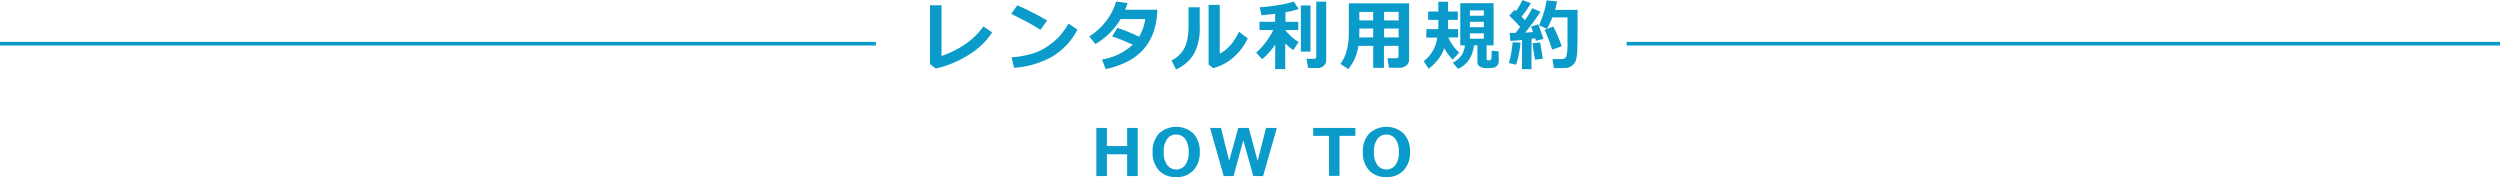
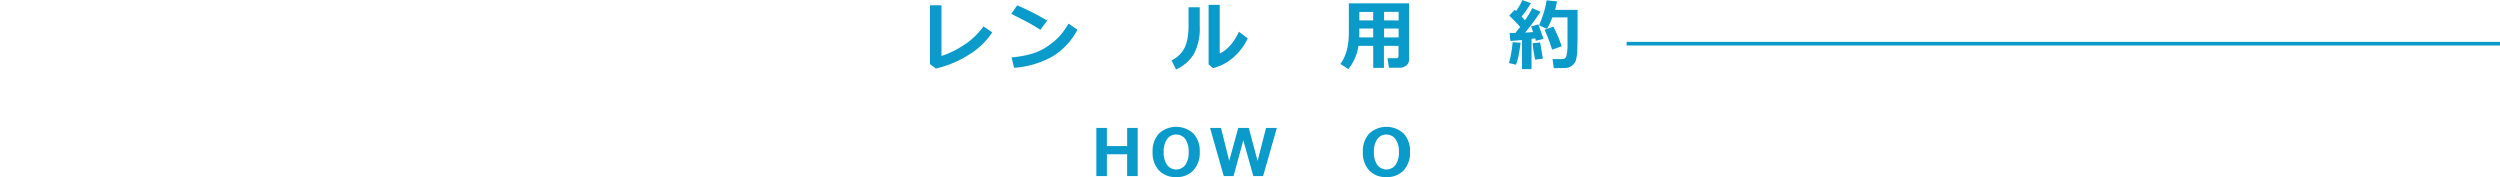
<svg xmlns="http://www.w3.org/2000/svg" viewBox="0 0 687.24 48.68">
  <defs>
    <style>.cls-1{fill:#0a9bca;}.cls-2{fill:none;stroke:#0a9bca;stroke-miterlimit:10;}</style>
  </defs>
  <title>t4</title>
  <g id="レイヤー_2" data-name="レイヤー 2">
    <g id="レイヤー_1-2" data-name="レイヤー 1">
      <path class="cls-1" d="M312.75,48.4h-2.9v-6h-5.57v6h-2.9V35.16h2.9v5h5.57v-5h2.9Z" />
      <path class="cls-1" d="M323.33,48.68a6.18,6.18,0,0,1-4.75-1.84,7.05,7.05,0,0,1-1.73-5.05,7.09,7.09,0,0,1,1.72-5.06,7,7,0,0,1,9.52,0,7.12,7.12,0,0,1,1.72,5.06,7.08,7.08,0,0,1-1.72,5A6.14,6.14,0,0,1,323.33,48.68Zm0-11.7a3,3,0,0,0-2.5,1.25,5.91,5.91,0,0,0-.93,3.56,5.88,5.88,0,0,0,.93,3.55,3.12,3.12,0,0,0,5,0,5.88,5.88,0,0,0,.93-3.55,6,6,0,0,0-.92-3.55A3,3,0,0,0,323.33,37Z" />
      <path class="cls-1" d="M351,35.16,347.22,48.4h-2.69l-2.75-9.83L339.1,48.4h-2.7l-3.76-13.24h3l2.26,9.05,2.49-9.05h2.89l2.43,9.08,2.32-9.08Z" />
-       <path class="cls-1" d="M372.58,37.35h-4.35v11h-2.9v-11H361V35.16h11.6Z" />
      <path class="cls-1" d="M381.12,48.68a6.21,6.21,0,0,1-4.75-1.84,7.09,7.09,0,0,1-1.72-5.05,7.09,7.09,0,0,1,1.72-5.06,7,7,0,0,1,9.51,0,7.08,7.08,0,0,1,1.73,5.06,7.08,7.08,0,0,1-1.72,5A6.15,6.15,0,0,1,381.12,48.68Zm0-11.7a3,3,0,0,0-2.5,1.25,5.91,5.91,0,0,0-.93,3.56,5.88,5.88,0,0,0,.93,3.55,3.12,3.12,0,0,0,5,0,5.88,5.88,0,0,0,.93-3.55,5.88,5.88,0,0,0-.93-3.55A3,3,0,0,0,381.13,37Z" />
      <path class="cls-1" d="M272.76,8.9A20.23,20.23,0,0,1,266.41,15a29.06,29.06,0,0,1-9.15,3.84l-1.61-1.22V1.45h3.16V15.39a25.72,25.72,0,0,0,6.15-3,20,20,0,0,0,5.38-5.13Z" />
      <path class="cls-1" d="M287.86,5.66,286,8.2c-1-.65-1.91-1.19-2.7-1.64S280.74,5.2,278,3.81l1.62-2.34A66.31,66.31,0,0,1,287.86,5.66Zm8.32,2.5a18.66,18.66,0,0,1-6.8,7.33,25.1,25.1,0,0,1-10.61,3.15l-.7-2.87a27.33,27.33,0,0,0,5.84-1.07,15.13,15.13,0,0,0,4.1-2,21,21,0,0,0,3-2.47,20.58,20.58,0,0,0,2.71-3.75Z" />
-       <path class="cls-1" d="M318.14,2.67a21.85,21.85,0,0,1-.27,3.12,18.19,18.19,0,0,1-1.36,4.45A13.8,13.8,0,0,1,313.93,14a15.26,15.26,0,0,1-4.17,3,24.37,24.37,0,0,1-5.82,2l-1-2.66a16.16,16.16,0,0,0,8.45-4.05A54.27,54.27,0,0,0,305.73,10l1.43-2.35a49.79,49.79,0,0,1,6,2.45,14.69,14.69,0,0,0,1.7-4.85h-6.81a19.31,19.31,0,0,1-6.94,6.85L299.43,10a17.24,17.24,0,0,0,4.67-4.24A16.61,16.61,0,0,0,306.82.43l3.15.4c-.29.85-.51,1.46-.66,1.84Z" />
      <path class="cls-1" d="M329.8,7.26a14.85,14.85,0,0,1-1.59,7.55,10.91,10.91,0,0,1-4.94,4.29l-1.21-2.5a7.83,7.83,0,0,0,3.46-3.25q1.22-2.16,1.21-6.57V2h3.07ZM343,10.56a15.84,15.84,0,0,1-4,5.27,13.26,13.26,0,0,1-5.54,2.89l-1.22-1V1.34h3.06V14.72c2.1-1,3.87-3,5.29-6Z" />
-       <path class="cls-1" d="M350.56,12.26a19.9,19.9,0,0,1-3.59,4l-1.66-1.78a18.54,18.54,0,0,0,2.58-2.8A18.5,18.5,0,0,0,350,8.27h-3.77V6h4.3V3.78c-1.48.2-2.74.33-3.77.41L346.3,2c1.37-.08,3-.27,4.95-.58a24.68,24.68,0,0,0,4.4-1L357,2.49a23.17,23.17,0,0,1-3.63.87V6h3.52V8.27h-3.52v.06A13.69,13.69,0,0,0,357,11.55l-1.49,2.22a17.26,17.26,0,0,1-2.2-1.85V19h-2.78Zm9.69,1.93H357.6V1.51h2.65Zm4.32,2.44a1.87,1.87,0,0,1-.71,1.45,2.2,2.2,0,0,1-1.52.62h-2.73l-.46-2.53h1.93c.51,0,.76-.21.76-.64V.46h2.73Z" />
      <path class="cls-1" d="M384.44,12.6h-4v6.06h-2.95V12.6h-4.06A13,13,0,0,1,370.64,19l-2.16-1.44q2.31-3.13,2.31-8.52V.92h16.57v15.5a2,2,0,0,1-.75,1.56,2.66,2.66,0,0,1-1.8.64h-3L381.43,16h2.34c.44,0,.67-.17.67-.51Zm-10.8-2.32h3.84V7.85h-3.8v.93C373.68,9.23,373.67,9.73,373.64,10.28Zm3.84-7h-3.8V5.61h3.8Zm7,2.34V3.27h-4V5.61Zm-4,4.67h4V7.85h-4Z" />
-       <path class="cls-1" d="M397,13.21a9.25,9.25,0,0,1-1.73,3.21,13.2,13.2,0,0,1-2.56,2.48l-1.32-2.1a9.6,9.6,0,0,0,3.7-6.47h-3V8h3.3V5.46h-2.79V3.17h2.79V.48h2.68V3.17h2.68V5.46h-2.68V8h2.74v2.29h-2.67a12.14,12.14,0,0,0,3,4.18l-1.81,1.91A15.07,15.07,0,0,1,397,13.21Zm8.17-.74a8.4,8.4,0,0,1-1.39,4,6.5,6.5,0,0,1-3,2.45l-1.4-1.72A5.86,5.86,0,0,0,401.89,15a6.62,6.62,0,0,0,.82-2.54h-1.29V.88h9.16V12.47h-1.91v3.76a.31.31,0,0,0,.35.34h.47a.5.5,0,0,0,.31-.1c.1-.07.16-.37.2-.89s.06-1.08.06-1.66l1.93.23v2.67a1.85,1.85,0,0,1-.32,1.09,1.65,1.65,0,0,1-.84.63,6.47,6.47,0,0,1-1.83.18,3.82,3.82,0,0,1-2.3-.48,1.66,1.66,0,0,1-.57-1.34V12.47Zm2.73-8.14V2.85h-3.83V4.33Zm-3.83,3.15h3.83V6h-3.83Zm3.83,1.68h-3.83v1.48h3.83Z" />
      <path class="cls-1" d="M418,11.74a31.94,31.94,0,0,1-.51,3.29,16,16,0,0,1-.75,2.75l-1.93-.44a30.72,30.72,0,0,0,1-5.73ZM421,19h-2.61V11q-2.07.2-3.21.24L415,9.06l1.59,0c.35-.42.78-1,1.3-1.67-.92-1-1.91-2.05-3-3.1l1.51-1.61.37.35a18.79,18.79,0,0,0,1.73-3l2.33.84a28.1,28.1,0,0,1-2.55,3.69l.93,1a23.66,23.66,0,0,0,2-3.32l2.27,1a68,68,0,0,1-4.23,5.73l2.18-.15c-.27-.82-.46-1.33-.55-1.53l2-.59c.38,1,.85,2.31,1.4,4l-2.1.51a5.32,5.32,0,0,0-.16-.67l-1,.14Zm3.13-2.87L422,16.4a42.74,42.74,0,0,1-.7-4.52l2.08-.21Zm3,2.62-.34-2.52h2.65a1.14,1.14,0,0,0,1.17-.88,12.85,12.85,0,0,0,.29-3.2l0-3.11V4.79h-4.18a19.65,19.65,0,0,1-1.47,3.15l-2.16-1a37.09,37.09,0,0,0,1.36-3.7,23.38,23.38,0,0,0,.7-3.15L428,.38a18.62,18.62,0,0,1-.51,2.33h6.18c0,.5,0,1.29,0,2.37,0,4.27,0,7-.07,8.19a12.18,12.18,0,0,1-.45,3.5,3.23,3.23,0,0,1-2.37,1.88C430.51,18.69,429.32,18.72,427.19,18.73Zm2.12-6-2.58.9a48.94,48.94,0,0,0-2.06-5.45L427,7.3A36.87,36.87,0,0,1,429.31,12.75Z" />
-       <line class="cls-2" x1="240.77" y1="12.01" y2="12.01" />
      <line class="cls-2" x1="687.24" y1="12.01" x2="447.15" y2="12.01" />
    </g>
  </g>
</svg>